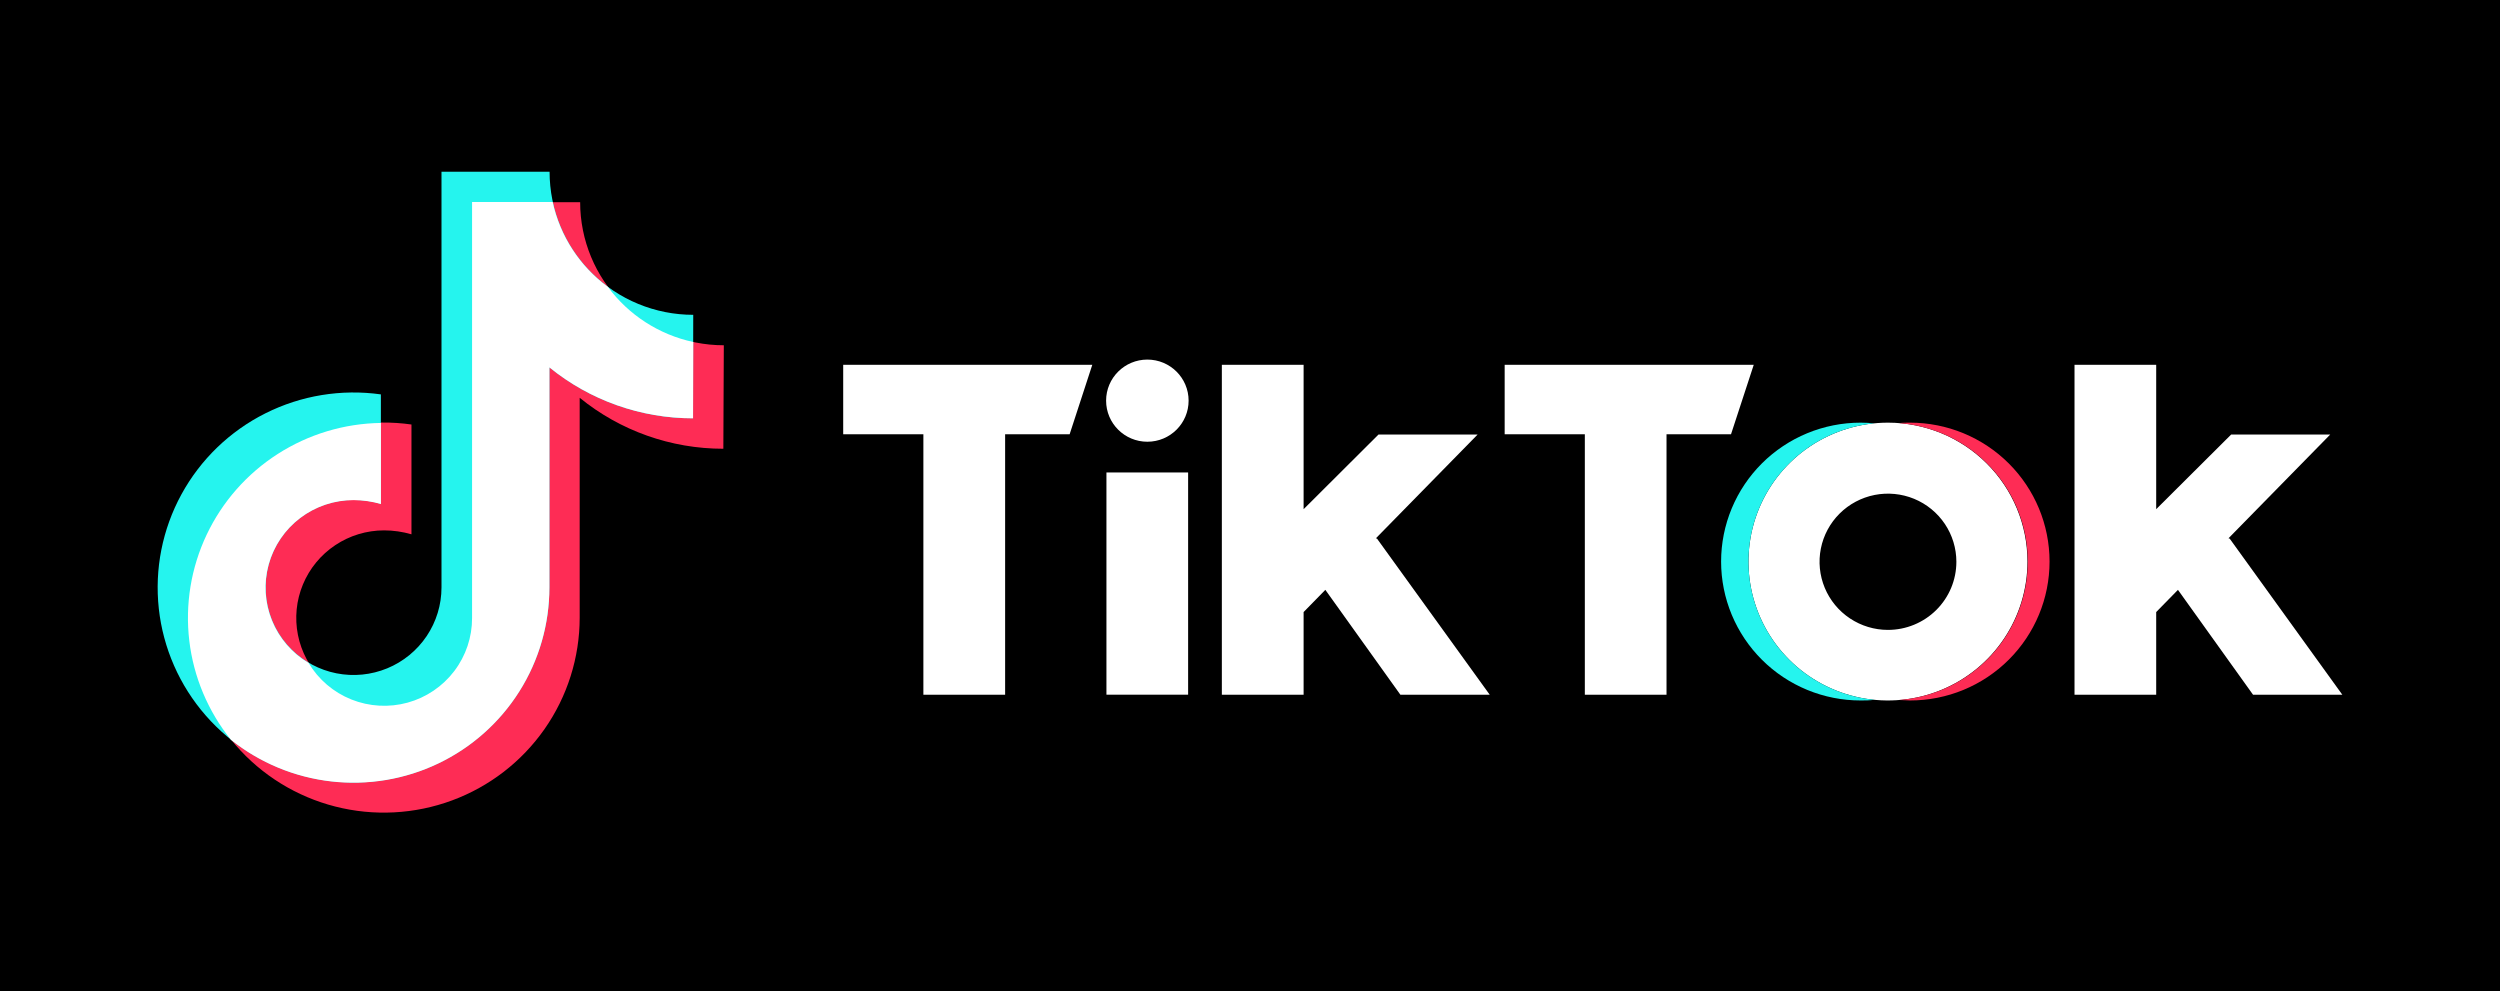
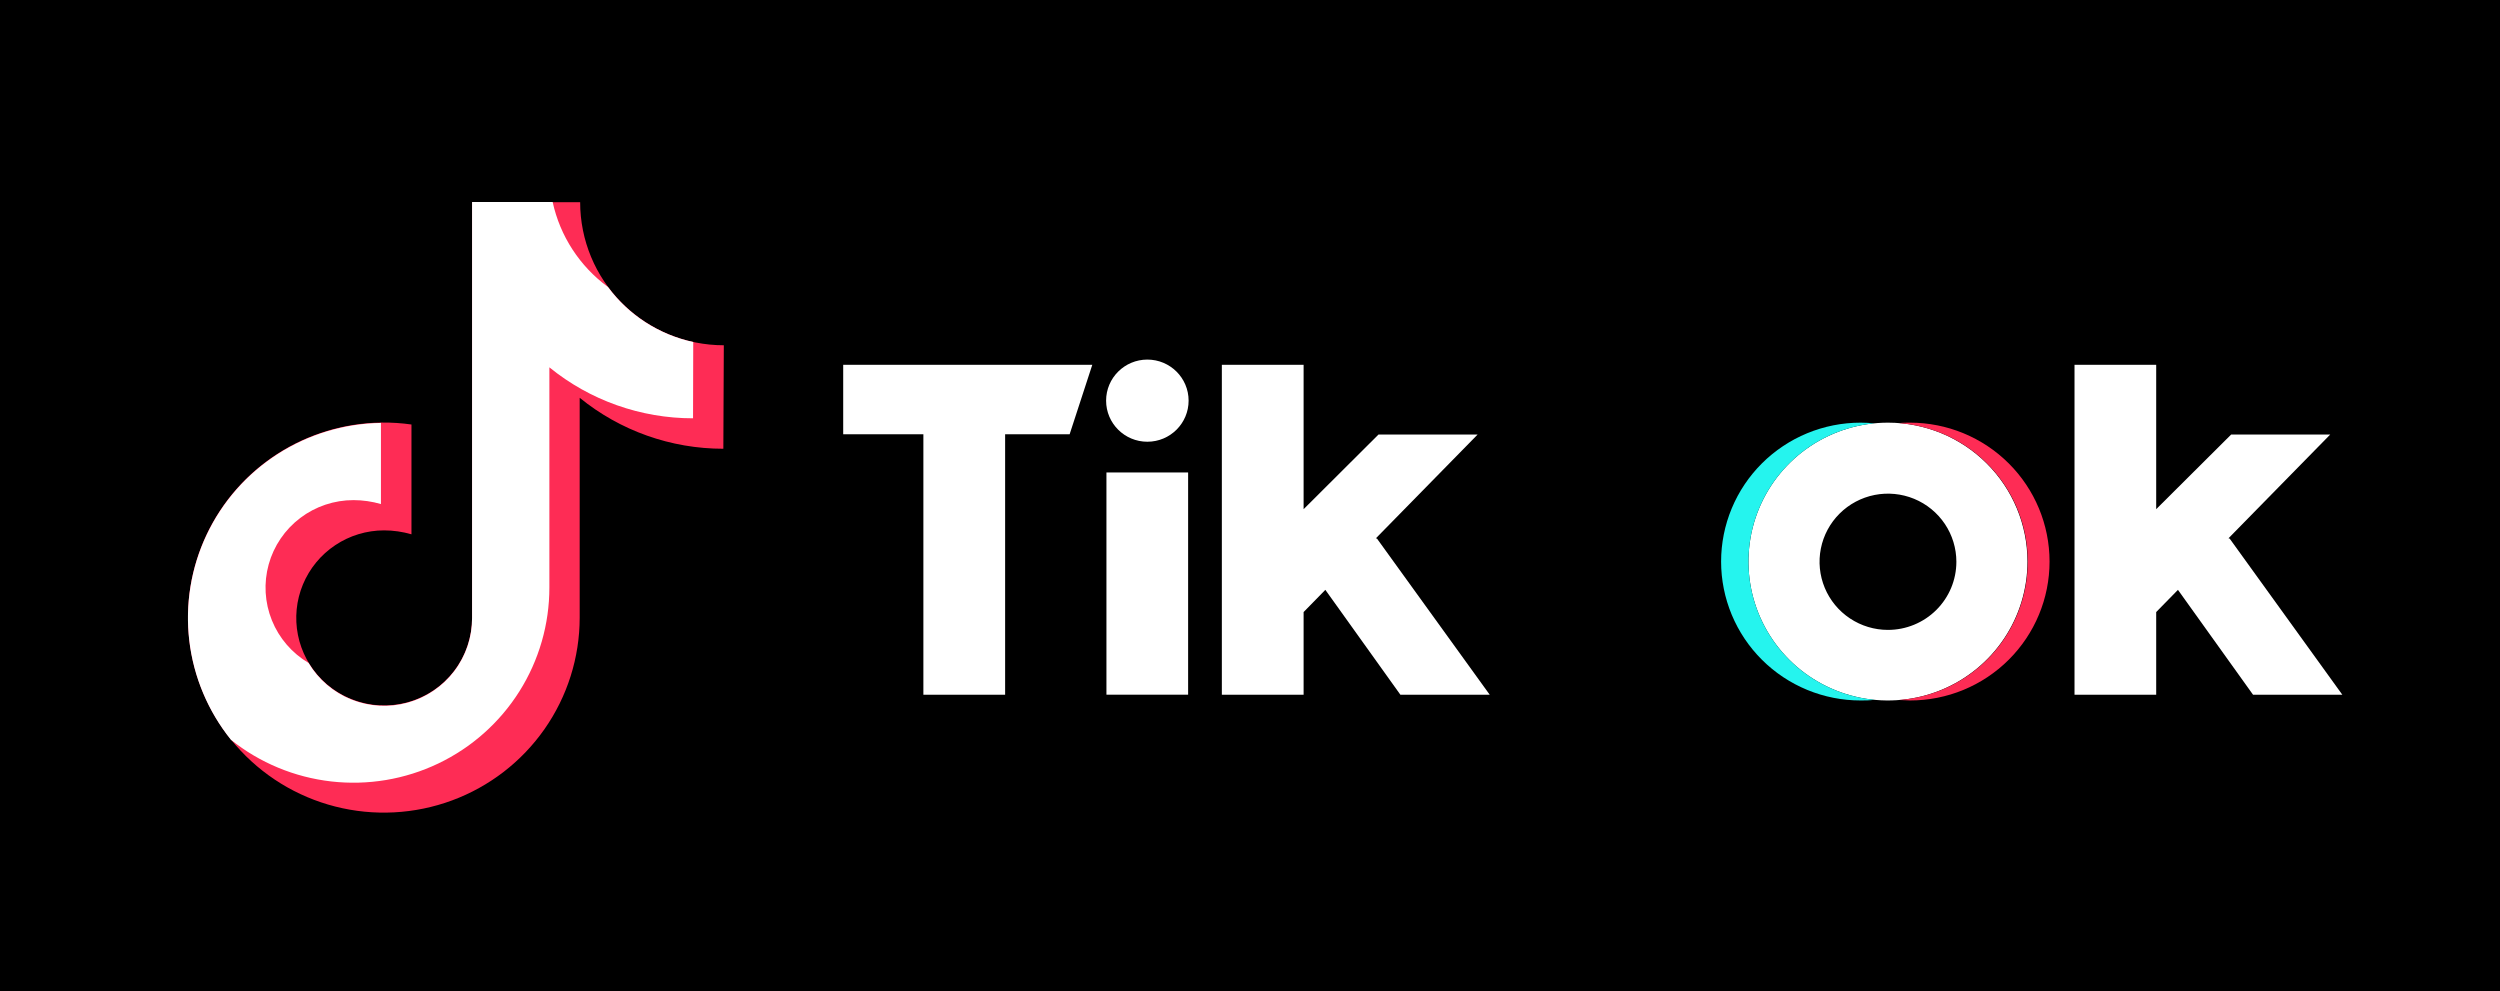
<svg xmlns="http://www.w3.org/2000/svg" width="222" height="88" viewBox="0 0 222 88" fill="none">
  <rect width="222" height="88" fill="black" />
  <path d="M64.275 30.66C60.892 30.66 57.647 29.322 55.255 26.939C52.862 24.557 51.518 21.326 51.518 17.956H41.92V54.87C41.92 56.407 41.462 57.91 40.605 59.188C39.747 60.467 38.529 61.463 37.102 62.051C35.676 62.64 34.107 62.794 32.593 62.495C31.079 62.195 29.688 61.456 28.596 60.369C27.504 59.282 26.76 57.898 26.458 56.39C26.157 54.883 26.31 53.32 26.9 51.9C27.49 50.479 28.49 49.264 29.773 48.41C31.055 47.555 32.564 47.098 34.108 47.097C34.93 47.099 35.748 47.217 36.538 47.447V37.696C33.029 37.198 29.452 37.779 26.285 39.361C23.118 40.943 20.511 43.451 18.814 46.549C17.118 49.647 16.412 53.188 16.791 56.696C17.17 60.205 18.617 63.514 20.937 66.181C23.257 68.849 26.34 70.747 29.773 71.621C33.206 72.496 36.825 72.305 40.147 71.075C43.468 69.845 46.333 67.634 48.357 64.738C50.382 61.842 51.47 58.399 51.476 54.87V35.324C55.076 38.254 59.584 39.852 64.233 39.849L64.275 30.66Z" fill="#FE2C55" />
-   <path d="M61.56 27.956C58.176 27.956 54.932 26.618 52.539 24.235C50.147 21.853 48.803 18.621 48.803 15.252H39.205V52.166C39.205 53.703 38.747 55.206 37.889 56.484C37.032 57.762 35.813 58.759 34.387 59.347C32.961 59.936 31.392 60.09 29.878 59.791C28.364 59.491 26.973 58.752 25.881 57.665C24.789 56.578 24.045 55.194 23.743 53.686C23.441 52.179 23.595 50.616 24.185 49.195C24.774 47.775 25.774 46.56 27.057 45.706C28.34 44.851 29.849 44.394 31.392 44.392C32.215 44.395 33.033 44.513 33.822 44.743V35.022C30.313 34.529 26.736 35.115 23.571 36.702C20.405 38.289 17.802 40.801 16.11 43.902C14.418 47.003 13.718 50.545 14.103 54.053C14.488 57.562 15.94 60.869 18.265 63.533C20.59 66.197 23.676 68.09 27.111 68.958C30.546 69.827 34.166 69.63 37.485 68.394C40.804 67.157 43.665 64.941 45.685 62.041C47.704 59.141 48.786 55.695 48.785 52.166V32.62C52.385 35.549 56.892 37.148 61.542 37.145L61.56 27.956Z" fill="#25F4EE" />
  <path d="M61.56 30.37C58.521 29.714 55.827 27.976 53.985 25.482C51.48 23.647 49.734 20.964 49.076 17.938H41.92V54.87C41.927 56.576 41.37 58.237 40.335 59.596C39.301 60.956 37.846 61.939 36.195 62.394C34.544 62.848 32.788 62.749 31.199 62.112C29.61 61.476 28.275 60.336 27.401 58.869C25.929 57.999 24.786 56.672 24.146 55.091C23.506 53.51 23.405 51.764 23.859 50.121C24.314 48.478 25.298 47.029 26.66 45.997C28.022 44.965 29.687 44.408 31.398 44.411C32.221 44.413 33.039 44.531 33.828 44.761V37.557C30.574 37.603 27.398 38.558 24.661 40.313C21.925 42.068 19.738 44.553 18.35 47.484C16.962 50.416 16.428 53.677 16.809 56.896C17.19 60.115 18.471 63.163 20.506 65.693C23.064 67.737 26.151 69.02 29.41 69.392C32.668 69.764 35.966 69.212 38.923 67.797C41.88 66.383 44.374 64.165 46.119 61.399C47.864 58.633 48.788 55.432 48.785 52.166V32.62C52.385 35.549 56.892 37.148 61.542 37.145L61.56 30.37Z" fill="white" />
  <path d="M101.885 39.226C103.908 39.226 105.548 37.593 105.548 35.578C105.548 33.564 103.908 31.931 101.885 31.931C99.862 31.931 98.222 33.564 98.222 35.578C98.222 37.593 99.862 39.226 101.885 39.226Z" fill="white" />
  <path d="M74.876 32.396H96.995L94.984 38.561H89.255V61.694H81.996V38.561H74.876V32.396Z" fill="white" />
-   <path d="M133.614 32.396H155.732L153.715 38.561H147.987V61.694H140.733V38.561H133.614V32.396Z" fill="white" />
  <path d="M105.505 41.955H98.252V61.688H105.505V41.955Z" fill="white" />
  <path d="M122.278 47.829L122.181 47.798L131.214 38.585H122.412L115.76 45.215V32.396H108.5V61.694H115.76V54.35L117.691 52.378L124.356 61.694H132.289L122.278 47.829Z" fill="white" />
  <path d="M197.995 47.829L197.891 47.798L206.925 38.585H198.128L191.47 45.215V32.396H184.217V61.694H191.47V54.35L193.402 52.378L200.072 61.694H208L197.995 47.829Z" fill="white" />
  <path d="M167.651 37.532C165.201 37.532 162.806 38.256 160.769 39.611C158.732 40.967 157.145 42.893 156.207 45.147C155.27 47.401 155.024 49.881 155.502 52.274C155.98 54.666 157.16 56.864 158.892 58.589C160.625 60.314 162.832 61.489 165.234 61.965C167.637 62.441 170.128 62.197 172.391 61.263C174.654 60.33 176.589 58.749 177.95 56.72C179.311 54.692 180.037 52.307 180.037 49.867C180.037 46.596 178.732 43.458 176.41 41.145C174.087 38.832 170.936 37.532 167.651 37.532ZM167.651 55.935C166.449 55.935 165.275 55.58 164.276 54.915C163.277 54.251 162.498 53.306 162.038 52.2C161.579 51.095 161.458 49.879 161.693 48.705C161.927 47.532 162.506 46.454 163.355 45.608C164.205 44.762 165.287 44.186 166.466 43.952C167.644 43.719 168.866 43.839 169.976 44.296C171.086 44.754 172.034 45.53 172.702 46.525C173.369 47.519 173.726 48.689 173.726 49.885C173.726 51.49 173.086 53.029 171.946 54.163C170.807 55.297 169.262 55.935 167.651 55.935Z" fill="white" />
  <path d="M155.264 49.867C155.265 46.806 156.408 43.853 158.473 41.585C160.538 39.316 163.376 37.893 166.436 37.593C166.035 37.557 165.634 37.532 165.221 37.532C163.594 37.532 161.984 37.851 160.481 38.471C158.978 39.091 157.613 40 156.462 41.145C155.312 42.291 154.4 43.65 153.777 45.147C153.155 46.643 152.834 48.247 152.834 49.867C152.834 51.487 153.155 53.091 153.777 54.588C154.4 56.084 155.312 57.444 156.462 58.589C157.613 59.735 158.978 60.643 160.481 61.263C161.984 61.883 163.594 62.202 165.221 62.202C165.628 62.202 166.035 62.202 166.436 62.142C163.376 61.841 160.538 60.419 158.473 58.15C156.408 55.881 155.265 52.929 155.264 49.867Z" fill="#25F4EE" />
  <path d="M169.613 37.532C169.285 37.532 168.957 37.532 168.635 37.575C171.745 37.813 174.65 39.211 176.77 41.49C178.889 43.769 180.066 46.761 180.066 49.867C180.066 52.973 178.889 55.965 176.77 58.244C174.65 60.523 171.745 61.922 168.635 62.16C168.957 62.16 169.285 62.202 169.613 62.202C172.898 62.202 176.049 60.903 178.372 58.589C180.695 56.276 182 53.139 182 49.867C182 46.596 180.695 43.458 178.372 41.145C176.049 38.832 172.898 37.532 169.613 37.532Z" fill="#FE2C55" />
</svg>